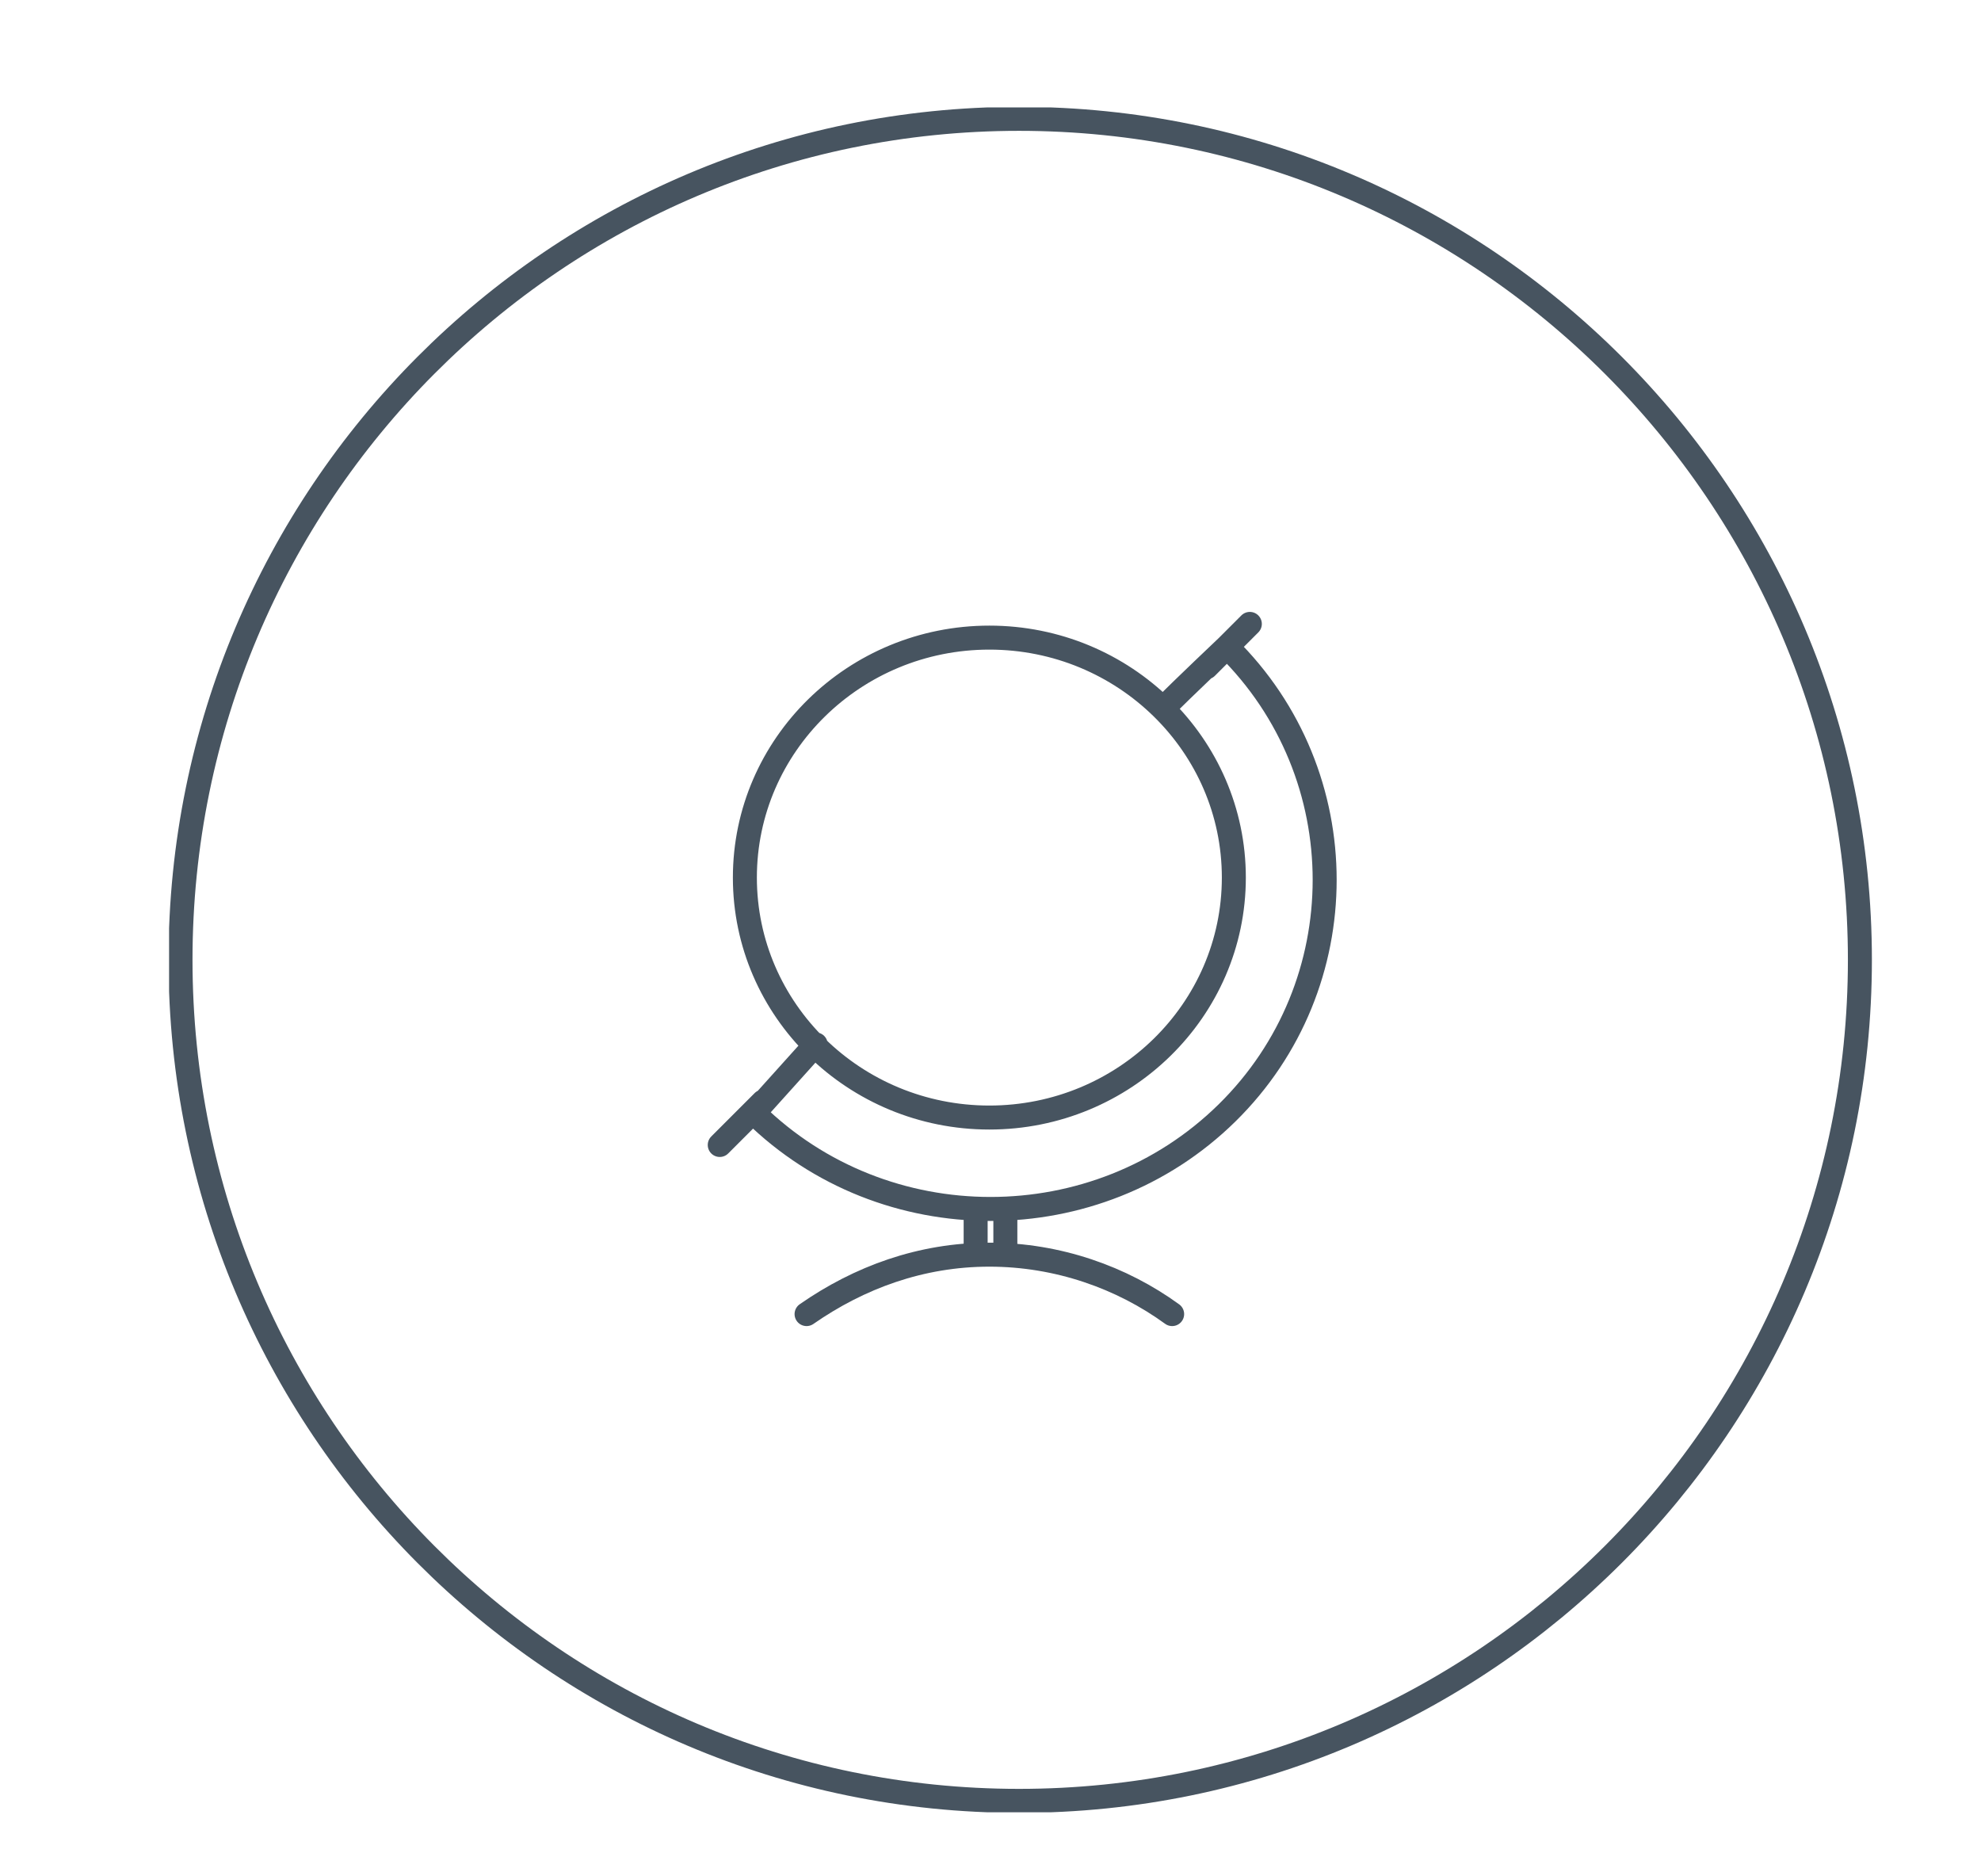
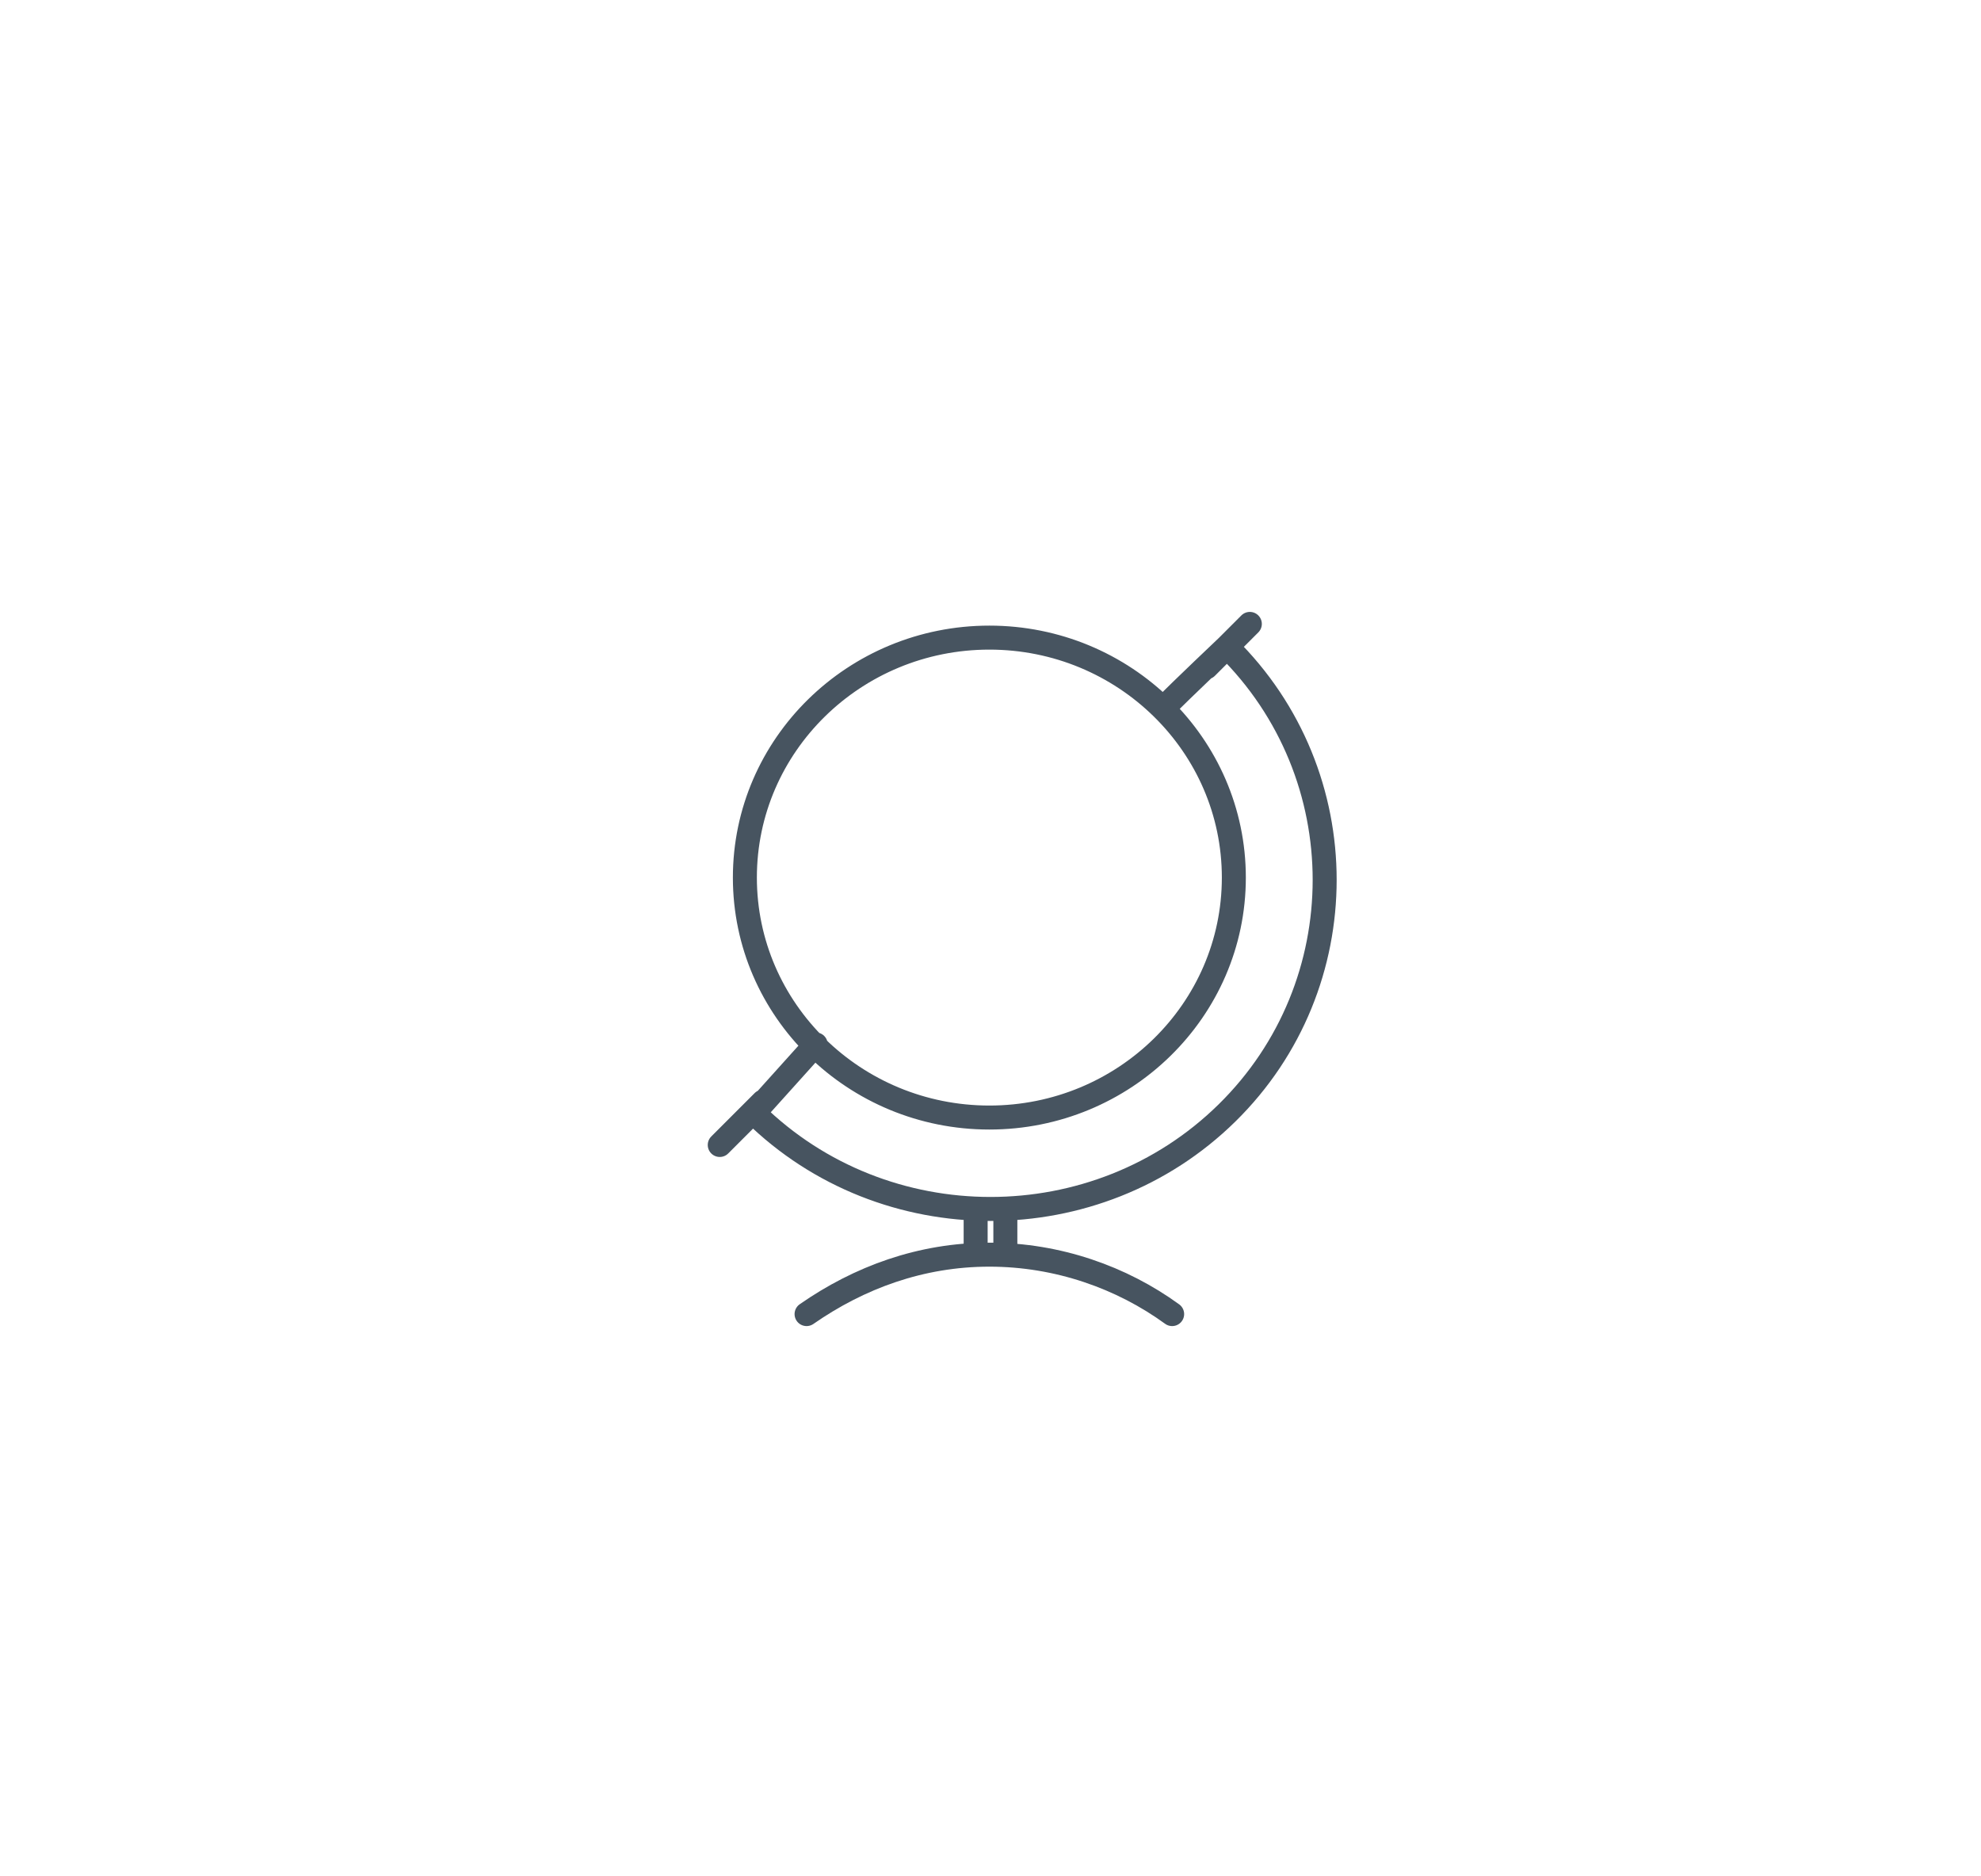
<svg xmlns="http://www.w3.org/2000/svg" xmlns:xlink="http://www.w3.org/1999/xlink" version="1.1" id="Layer_1" x="0px" y="0px" viewBox="0 0 86.7 82.1" style="enable-background:new 0 0 86.7 82.1;" xml:space="preserve">
  <style type="text/css">
	.st0{clip-path:url(#SVGID_2_);fill:none;stroke:#475460;stroke-width:1.05;stroke-miterlimit:10;}
	
		.st1{clip-path:url(#SVGID_2_);fill:none;stroke:#475460;stroke-width:1.05;stroke-linecap:round;stroke-linejoin:round;stroke-miterlimit:10;}
</style>
  <g>
    <defs>
      <rect id="SVGID_1_" x="7.4" y="4.7" width="74.6" height="74.6" />
    </defs>
    <clipPath id="SVGID_2_">
      <use xlink:href="#SVGID_1_" style="overflow:visible;" />
    </clipPath>
-     <path class="st0" d="M44.6,78.8c20.3,0,36.8-16.5,36.8-36.8c0-20.3-16.5-36.8-36.8-36.8S7.9,21.7,7.9,42   C7.9,62.3,24.3,78.8,44.6,78.8z" />
    <path class="st1" d="M31.5,50.1l1.9-1.9L31.5,50.1 M52.8,29.2l1.9-1.9L52.8,29.2 M50.9,31c0.9-0.9,2.8-2.7,2.8-2.7   c5.7,5.6,5.7,14.8,0,20.4c-5.7,5.6-15,5.6-20.7,0l2.7-3 M51.3,57.5c-2.2-1.6-5-2.6-8-2.6c-3,0-5.7,1-8,2.6 M44,52.9v2V52.9    M42.7,52.9v2V52.9 M54,38.4c0,5.8-4.8,10.5-10.7,10.5c-5.9,0-10.7-4.7-10.7-10.5c0-5.8,4.8-10.5,10.7-10.5   C49.2,27.9,54,32.6,54,38.4" />
  </g>
  <g>
</g>
  <g>
</g>
  <g>
</g>
  <g>
</g>
  <g>
</g>
  <g>
</g>
</svg>